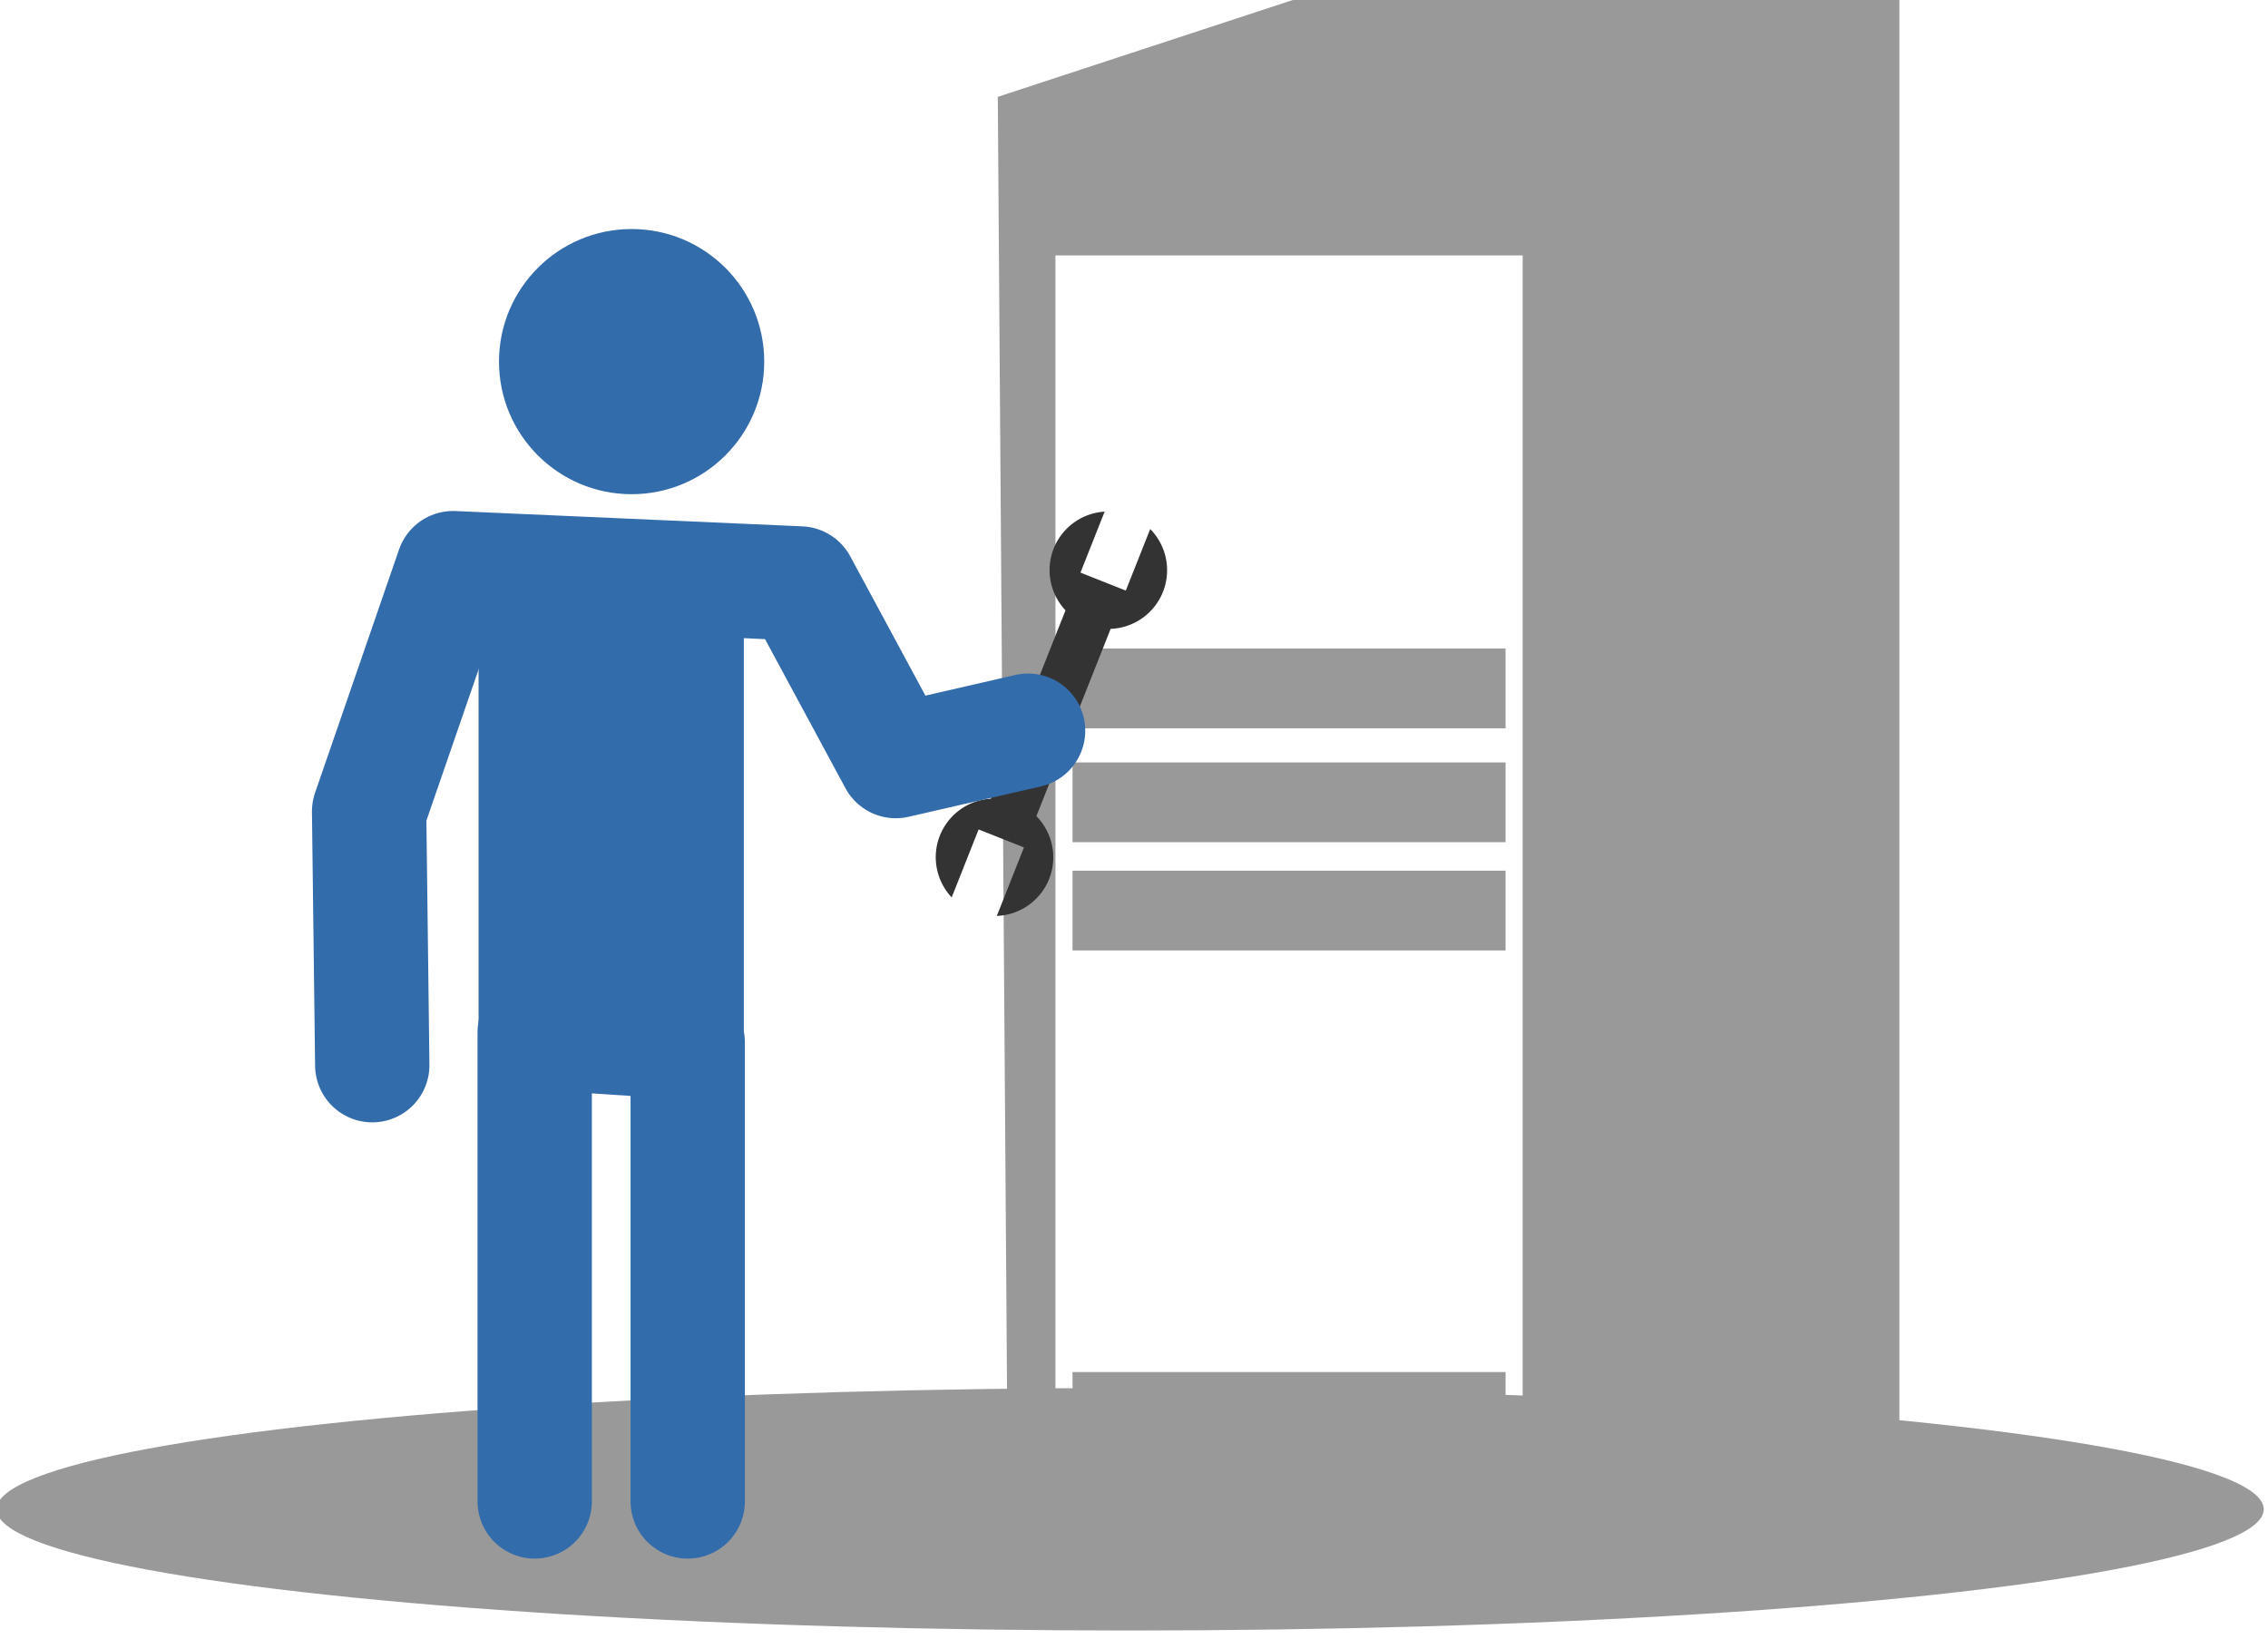
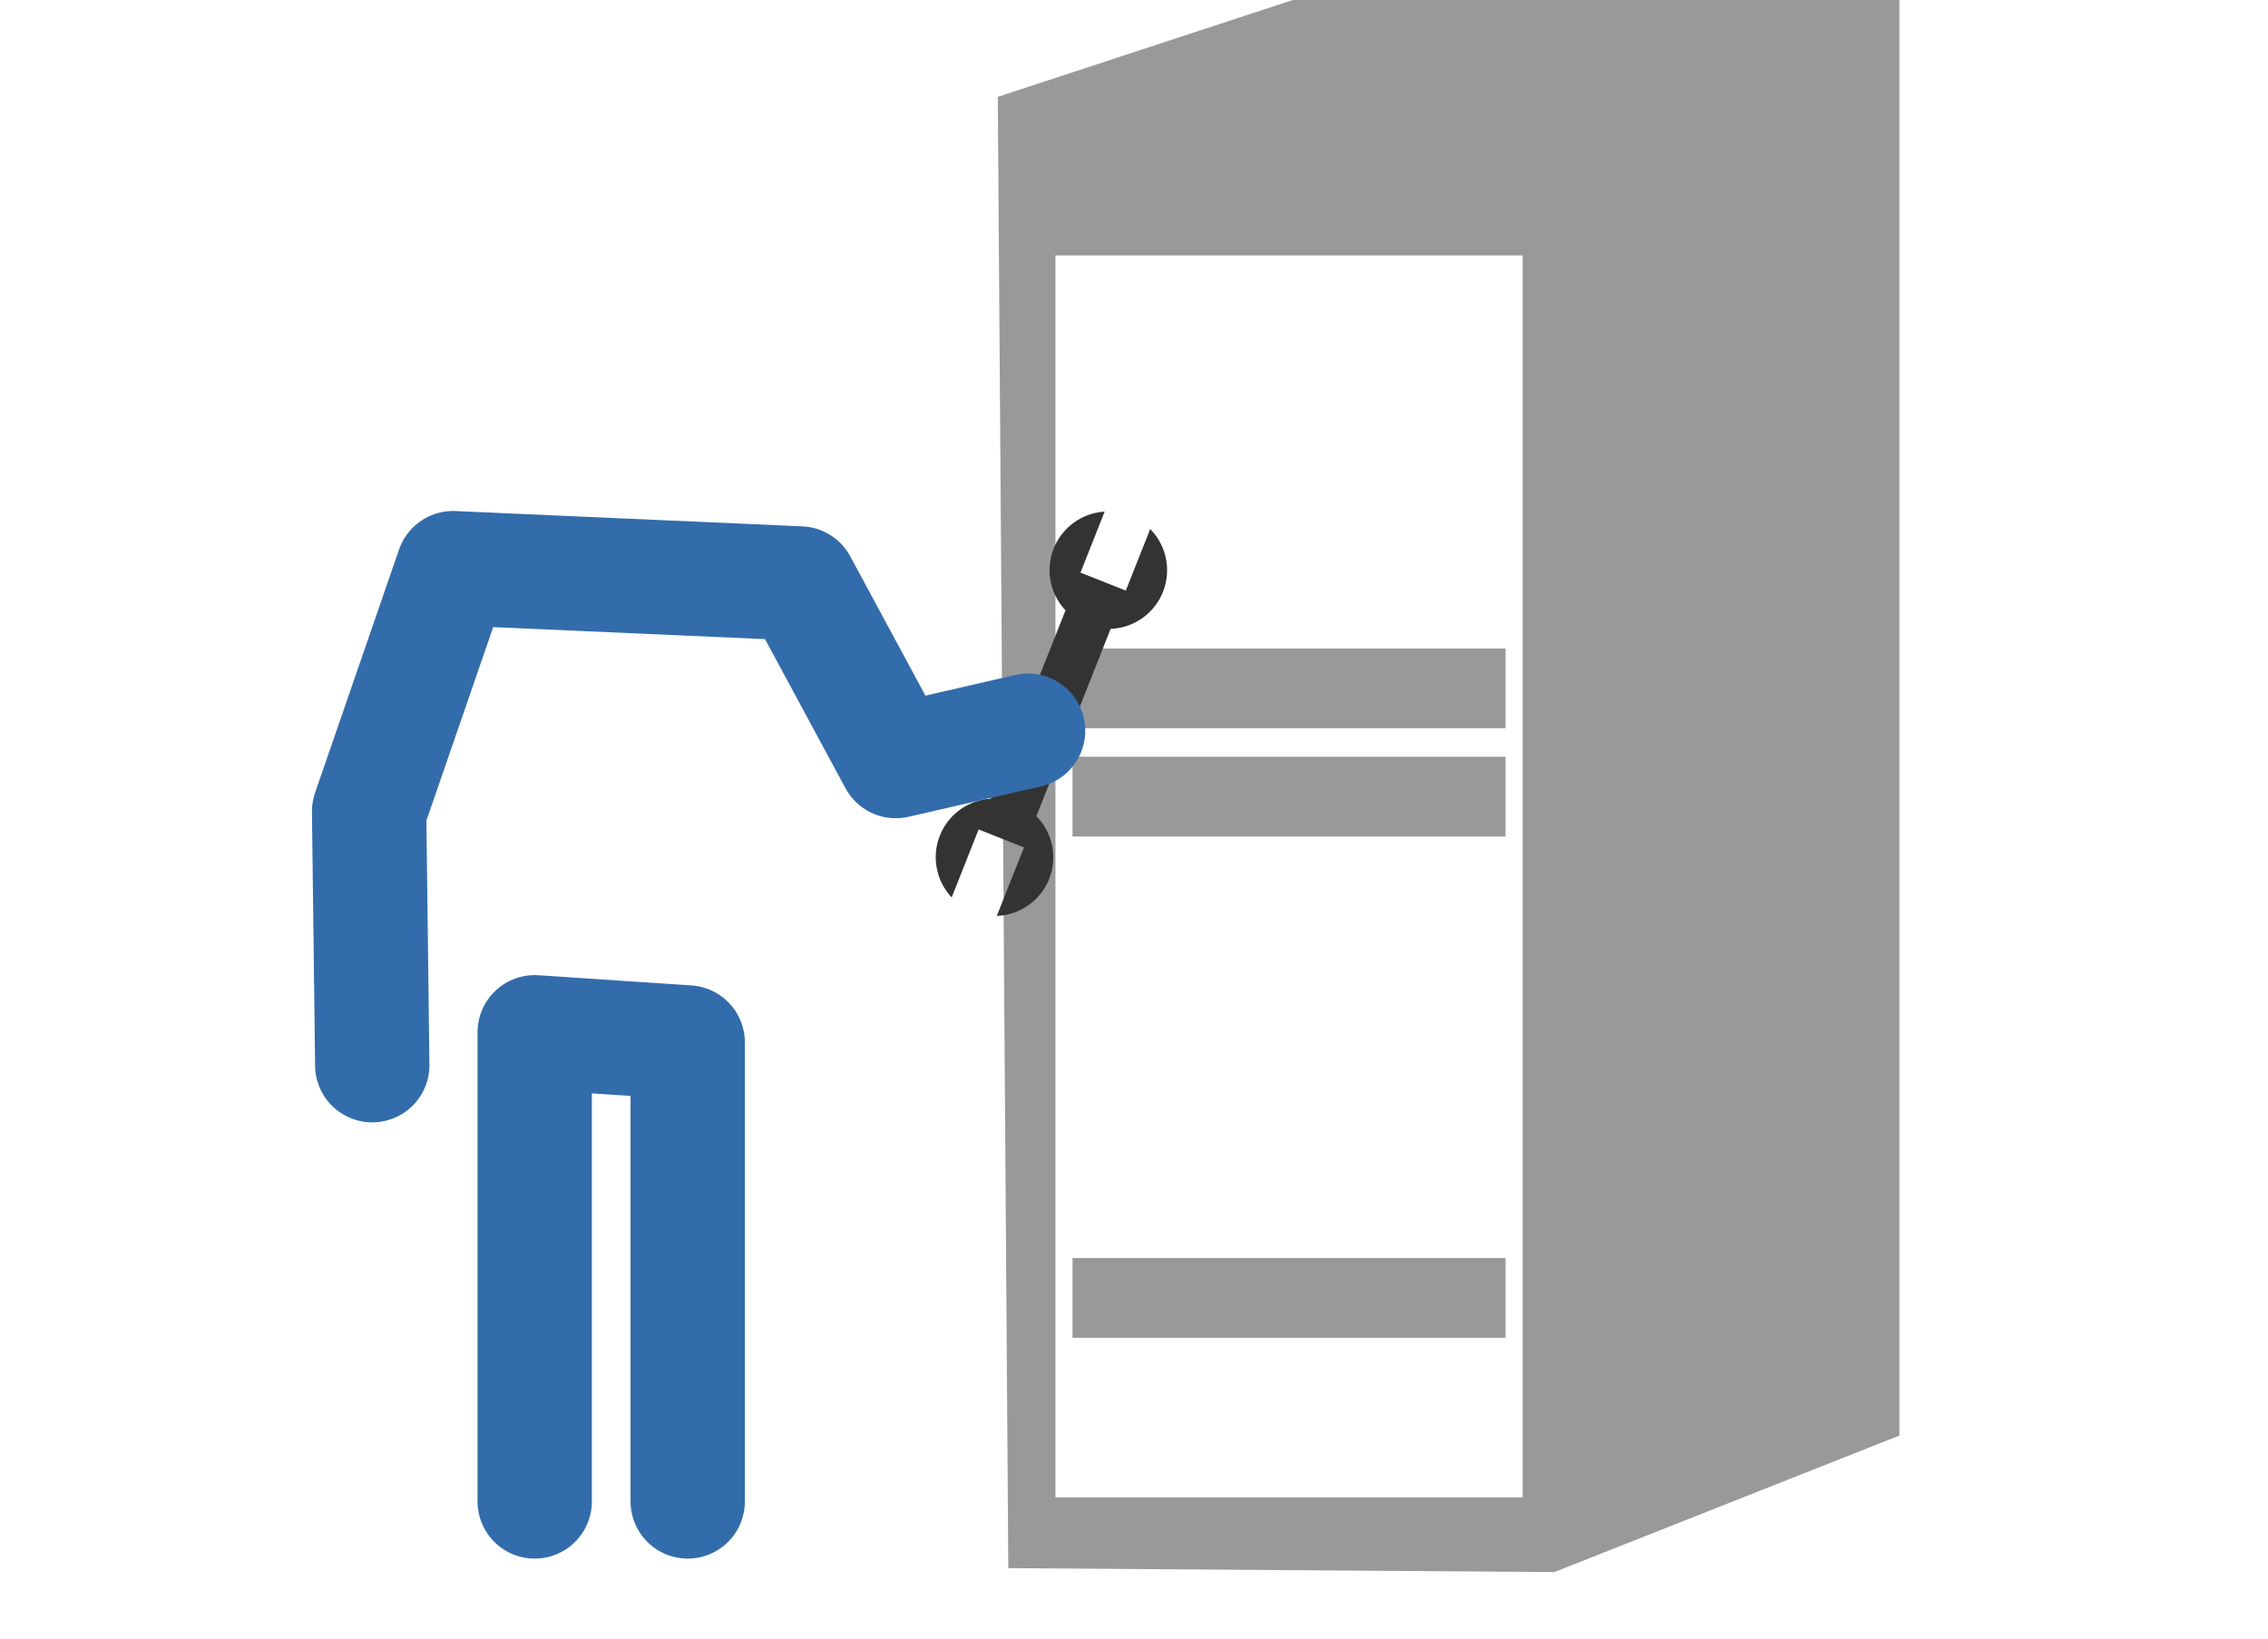
<svg xmlns="http://www.w3.org/2000/svg" version="1.1" id="svg5716" viewBox="0 0 146.173 105.67" height="29.822mm" width="41.253mm">
  <defs id="defs5718" />
  <g transform="translate(252.803,-203.232)" id="layer1">
    <g transform="matrix(1.221,0,0,1.221,-898.472,-1332.945)" id="g4642">
-       <ellipse style="opacity:1;fill:#999999;fill-opacity:1;stroke:none;stroke-width:2;stroke-linecap:round;stroke-linejoin:round;stroke-miterlimit:4;stroke-dasharray:none;stroke-opacity:1" id="ellipse6799-7" cx="588.459" cy="1337.812" rx="59.837" ry="6.401" />
      <g id="g6876" transform="translate(343.532,152.839)">
-         <path id="path6770" transform="translate(4014.815,486.33)" d="m -3759.986,618.529 -16.889,5.545 0.555,77.678 28.824,0.207 18.211,-7.207 0,-76.016 -30.701,-0.207 z m -13.846,13.918 24.662,0 0,65.566 -24.662,0 0,-65.566 z m 0.902,20.752 0,4.211 22.857,0 0,-4.211 -22.857,0 z m 0,6.016 0,4.211 22.857,0 0,-4.211 -22.857,0 z m 0,5.715 0,4.211 22.857,0 0,-4.211 -22.857,0 z m 0,26.467 0,4.211 22.857,0 0,-4.211 -22.857,0 z" style="fill:#999999;fill-opacity:1;fill-rule:evenodd;stroke:none;stroke-width:0.922px;stroke-linecap:butt;stroke-linejoin:miter;stroke-opacity:1" />
+         <path id="path6770" transform="translate(4014.815,486.33)" d="m -3759.986,618.529 -16.889,5.545 0.555,77.678 28.824,0.207 18.211,-7.207 0,-76.016 -30.701,-0.207 z m -13.846,13.918 24.662,0 0,65.566 -24.662,0 0,-65.566 z m 0.902,20.752 0,4.211 22.857,0 0,-4.211 -22.857,0 z z m 0,5.715 0,4.211 22.857,0 0,-4.211 -22.857,0 z m 0,26.467 0,4.211 22.857,0 0,-4.211 -22.857,0 z" style="fill:#999999;fill-opacity:1;fill-rule:evenodd;stroke:none;stroke-width:0.922px;stroke-linecap:butt;stroke-linejoin:miter;stroke-opacity:1" />
        <path id="rect4598" d="m 245.985,1133.222 -1.288,3.249 -2.393,-0.949 1.276,-3.22 a 3.102,3.102 0 0 0 -2.69,1.949 3.102,3.102 0 0 0 0.624,3.263 l -3.942,9.944 a 3.102,3.102 0 0 0 -2.69,1.949 3.102,3.102 0 0 0 0.624,3.263 l 1.422,-3.588 2.393,0.949 -1.433,3.616 a 3.102,3.102 0 0 0 2.763,-1.953 3.102,3.102 0 0 0 -0.674,-3.315 l 3.919,-9.887 a 3.102,3.102 0 0 0 2.763,-1.954 3.102,3.102 0 0 0 -0.674,-3.317 z" style="opacity:1;fill:#333333;fill-opacity:1;stroke:none;stroke-width:2;stroke-linecap:round;stroke-linejoin:round;stroke-miterlimit:4;stroke-dasharray:none;stroke-opacity:1" />
        <g id="g6870">
-           <circle r="7" cy="1124.383" cx="-218.611" id="circle4591" style="opacity:1;fill:#336cab;fill-opacity:1;stroke:none;stroke-width:50;stroke-linecap:round;stroke-linejoin:round;stroke-miterlimit:4;stroke-dasharray:none;stroke-opacity:1" transform="scale(-1,1)" />
-           <rect y="1136.634" x="-224.534" height="25.578" width="14.001" id="rect4593" style="opacity:1;fill:#336cab;fill-opacity:1;stroke:none;stroke-width:50;stroke-linecap:round;stroke-linejoin:round;stroke-miterlimit:4;stroke-dasharray:none;stroke-opacity:1" transform="scale(-1,1)" />
          <path style="fill:none;fill-rule:evenodd;stroke:#336cab;stroke-width:6.035;stroke-linecap:round;stroke-linejoin:round;stroke-miterlimit:4;stroke-dasharray:none;stroke-opacity:1" d="m 221.572,1184.56 0,-24.232 -8.077,-0.538 0,24.77" id="path4596" />
          <path id="path4589" d="m 239.539,1143.868 -6.984,1.605 -5.059,-9.378 -18.309,-0.808 -4.432,12.841 0.166,13.401" style="fill:none;fill-rule:evenodd;stroke:#336cab;stroke-width:6.035;stroke-linecap:round;stroke-linejoin:round;stroke-miterlimit:4;stroke-dasharray:none;stroke-opacity:1" />
        </g>
      </g>
    </g>
  </g>
</svg>